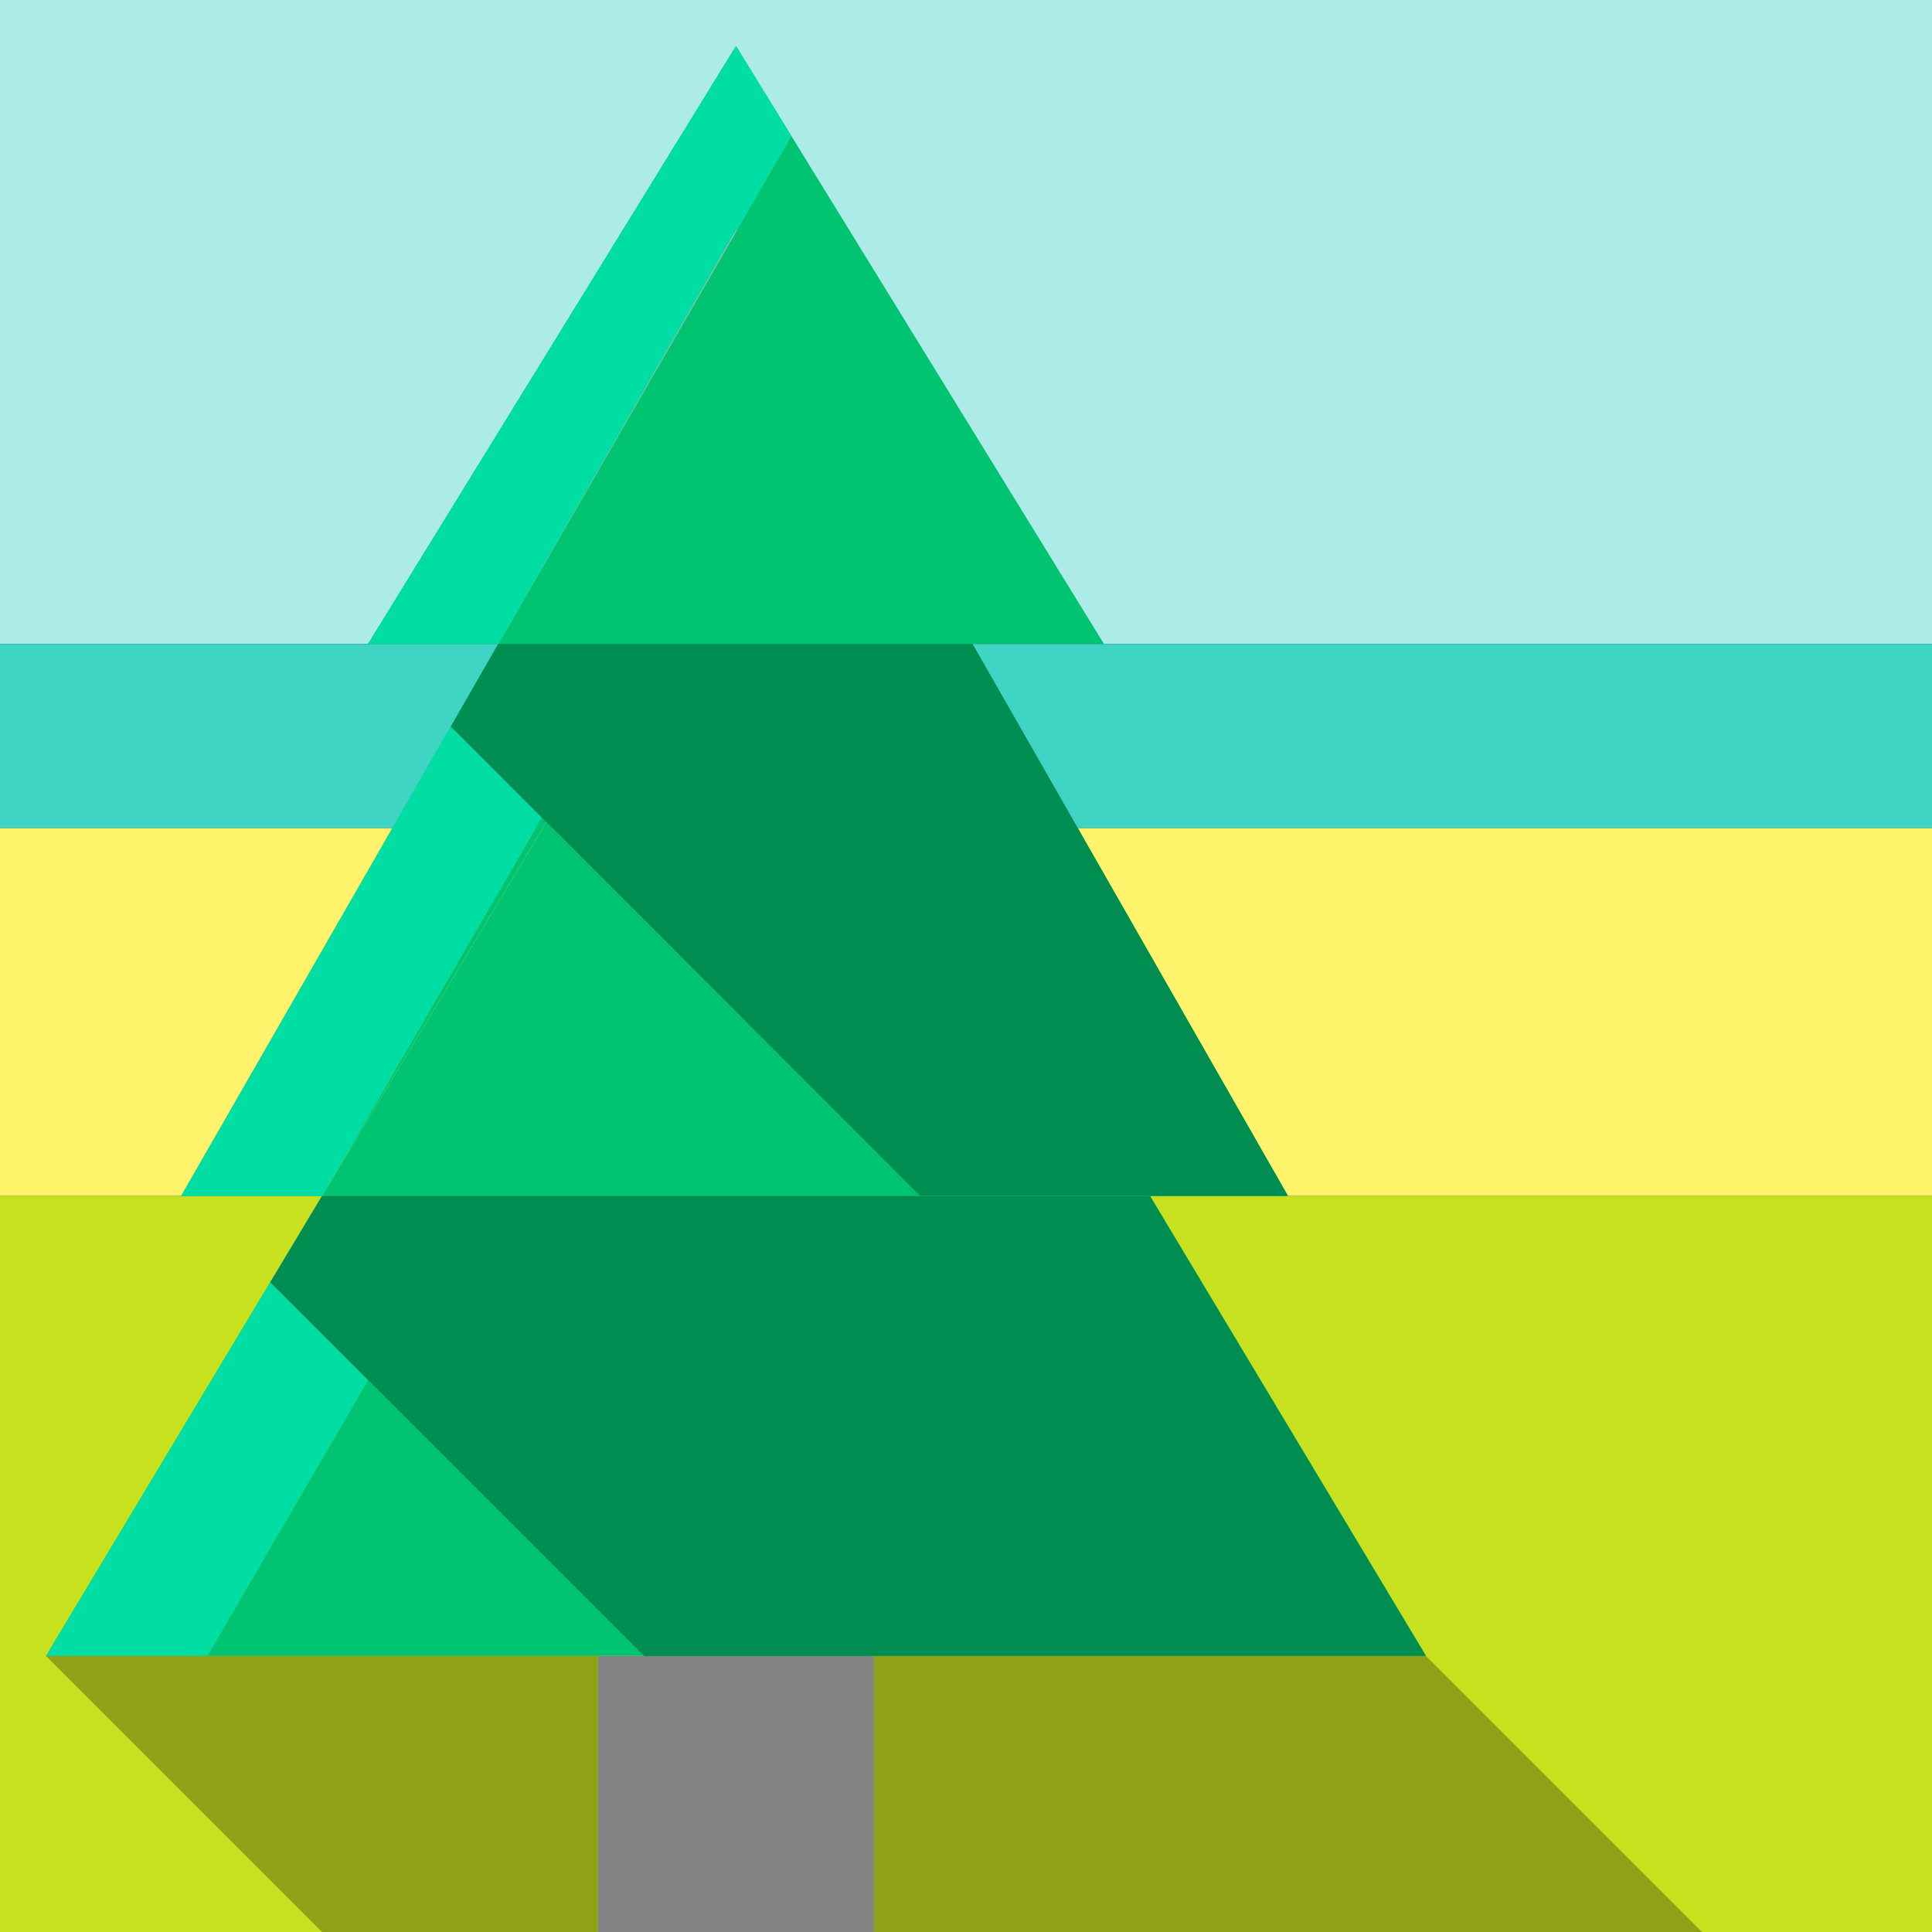
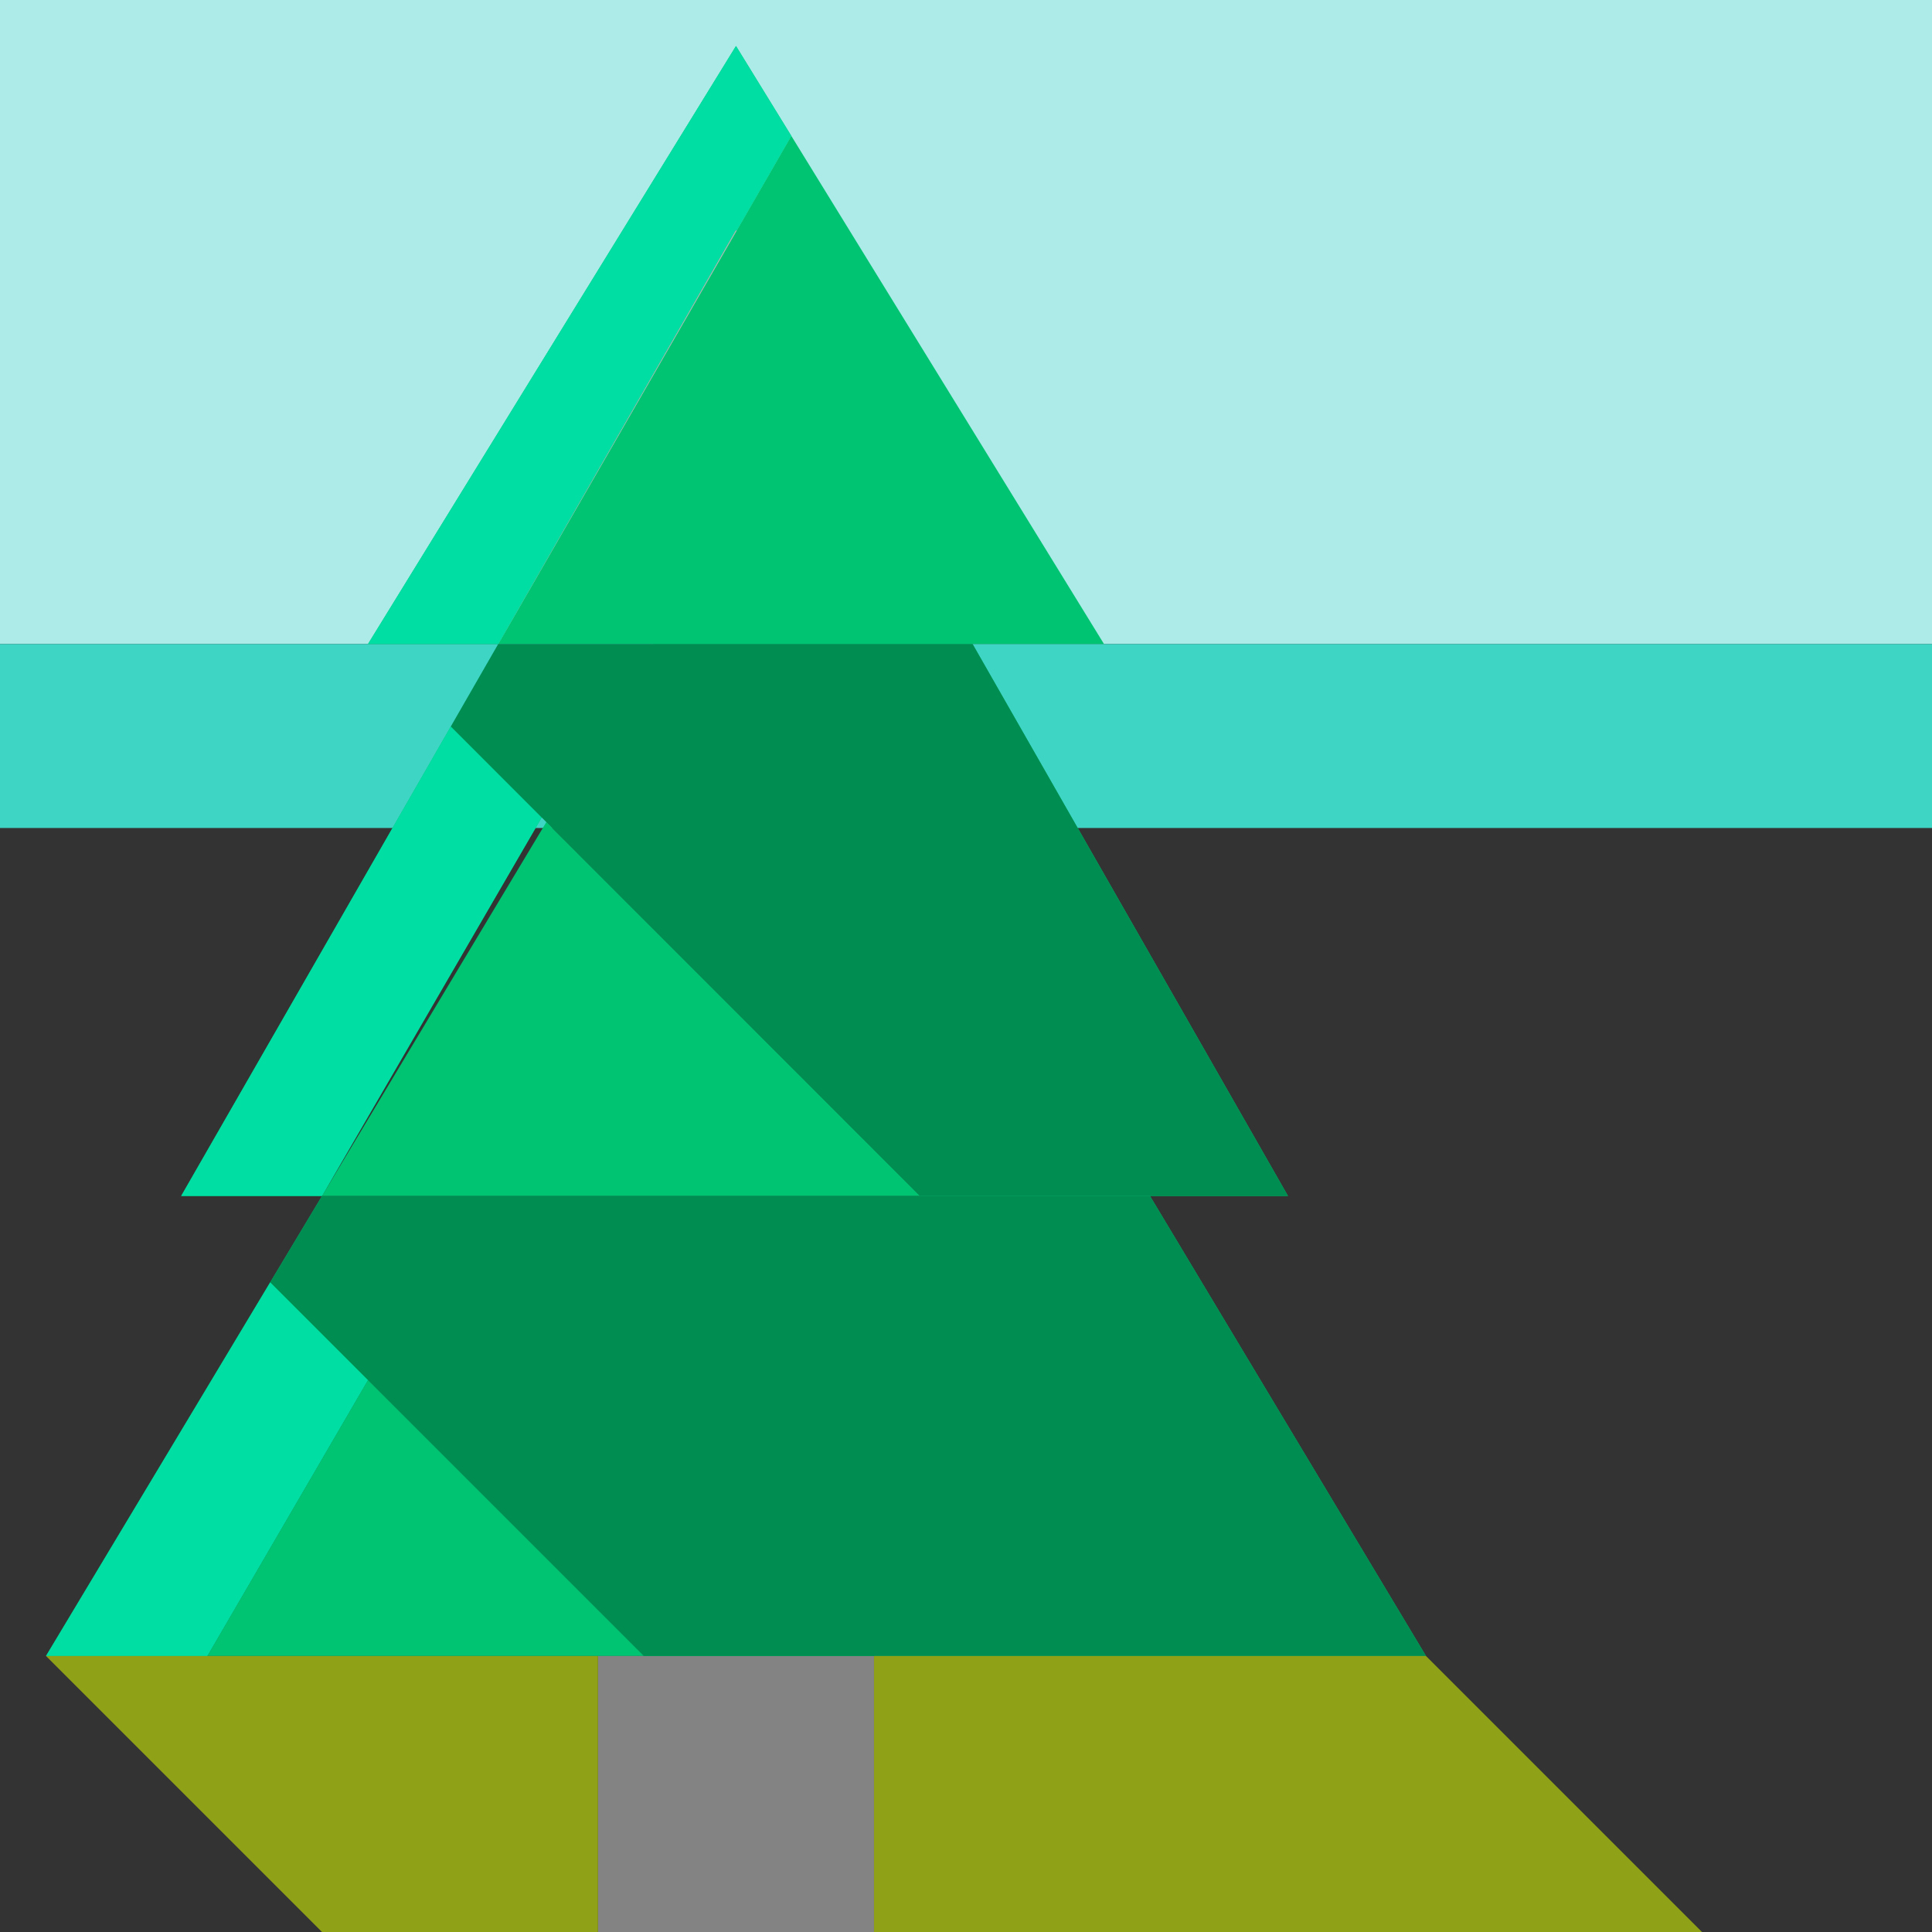
<svg xmlns="http://www.w3.org/2000/svg" version="1.1" id="Layer_1" x="0px" y="0px" width="42px" height="42px" viewBox="0 0 42 42" enable-background="new 0 0 42 42" xml:space="preserve">
  <rect x="0" y="0" width="42" height="42" fill="#333333" stroke="none" />
  <g>
-     <rect y="18" fill="#FEF36B" width="42" height="8" />
-   </g>
+     </g>
  <g>
    <rect fill="#ADEBE9" width="42" height="14" />
    <rect y="14" fill="#3ED5C5" width="42" height="4" />
  </g>
-   <rect y="26" fill="#C7E11E" width="42" height="16" />
  <g>
-     <polygon fill="#00C472" points="11.776,17.771 7,26 11.877,17.872  " />
    <polygon fill="#00C472" points="28,26 21.143,14 21.143,14  " />
    <polygon fill="#00C472" points="13,35 8,30 4.507,36 13,36 14,36  " />
    <polygon fill="#00C472" points="11.877,17.872 7,26 20,26  " />
    <polygon fill="#00C472" points="16,1 17.202,2.954 16.011,5.019 10.831,14 14.2,14 17.8,14 21.143,14 21.143,14 24,14  " />
    <polygon fill="#00C472" points="16.011,5.019 17.202,2.954 16,1 8,14 10.831,14 16,5  " />
    <polygon fill="#00DEA3" points="16.011,5.019 17.202,2.954 16,1 8,14 10.831,14 16,5  " />
    <polygon fill="#00C472" points="16,5 10.831,14 16.011,5.019  " />
    <polygon fill="#B7B7B7" points="16,5 10.831,14 16.011,5.019  " />
-     <polygon fill="#B7B7B7" points="14,36 13,36 13,42 19,42 19,36  " />
    <polygon fill="#838383" points="14,36 13,36 13,42 19,42 19,36  " />
    <polygon fill="#B7B7B7" points="9.8,15.793 3.938,26 9.8,15.793  " />
    <polygon fill="#00C472" points="9.8,15.793 3.938,26 7,26 11.776,17.771  " />
    <polygon fill="#00DEA3" points="9.8,15.793 3.938,26 7,26 11.776,17.771  " />
    <polygon fill="#00C472" points="8,30 5.875,27.875 1,36 4.507,36  " />
    <polygon fill="#00DEA3" points="8,30 5.875,27.875 1,36 4.507,36  " />
    <polygon fill="#B7B7B7" points="10.831,14 9.8,15.793 9.8,15.793  " />
-     <polygon fill="#00C472" points="11.776,17.771 11.776,17.771 11.877,17.872 14.2,14 10.831,14 9.8,15.793  " />
    <polygon fill="#00C472" points="17.8,14 25,26 28,26 21.143,14  " />
    <polygon fill="#00C472" points="14.2,14 11.877,17.872 20,26 25,26 17.8,14  " />
    <polygon fill="#008D52" points="21.143,14 17.8,14 14.2,14 10.831,14 9.8,15.793 11.776,17.771 11.877,17.872 20,26 25,26 28,26     " />
    <polygon fill="#B7B7B7" points="9.8,15.793 9.8,15.793 9.8,15.793  " />
    <polygon fill="#B7B7B7" points="9.8,15.793 9.8,15.793 9.8,15.793  " />
    <rect x="10.788" y="15.384" fill="#00C472" width="0" height="2.795" />
    <rect x="10.788" y="15.384" fill="#B7B7B7" width="0" height="2.795" />
    <rect x="10.788" y="15.384" fill="#B7B7B7" width="0" height="2.795" />
    <polygon fill="#00C472" points="13,35 13,33 19,33 19,36 31,36 25,26 20,26 7,26 5.875,27.875 8,30  " />
    <polygon fill="#00C472" points="13,33 13,35 14,36 19,36 19,33  " />
    <polygon fill="#008D52" points="25,26 20,26 7,26 5.875,27.875 8,30 13,35 14,36 19,36 31,36  " />
  </g>
  <g>
    <polygon fill="#8FA117" points="31,36 19,36 19,42 37,42  " />
    <polygon fill="#8FA117" points="1,36 7,42 13,42 13,36 4.507,36  " />
  </g>
</svg>